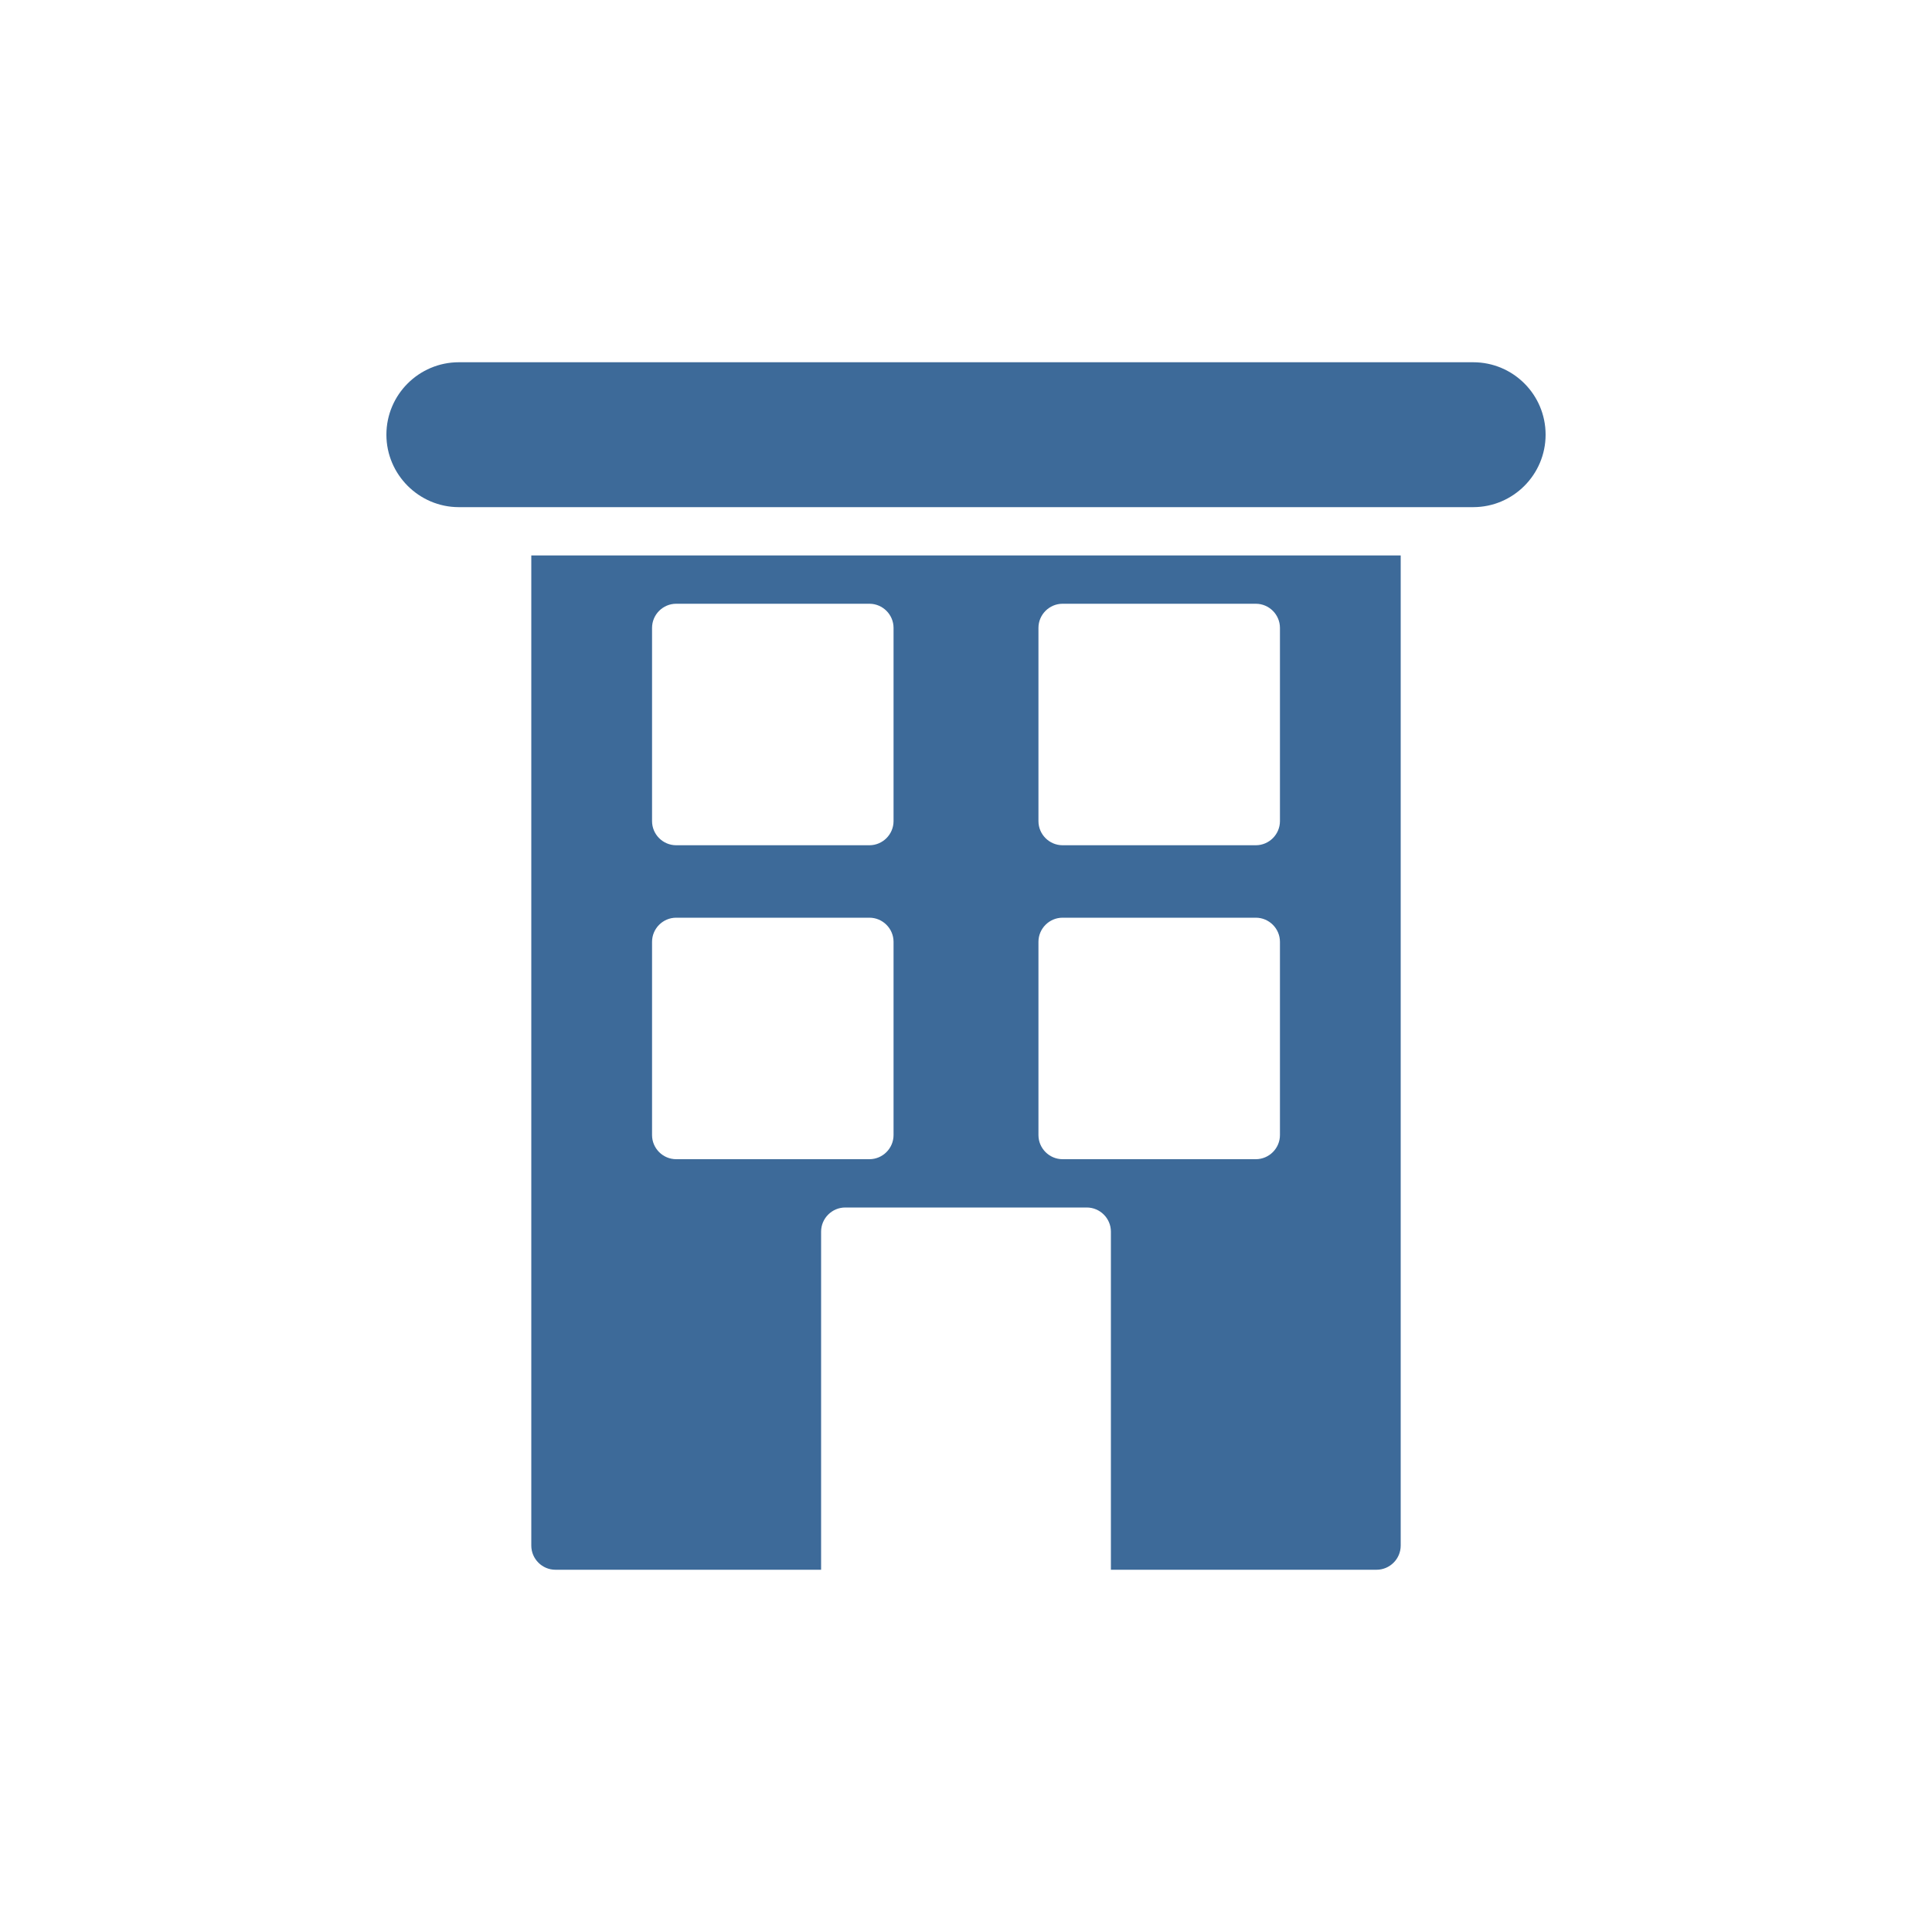
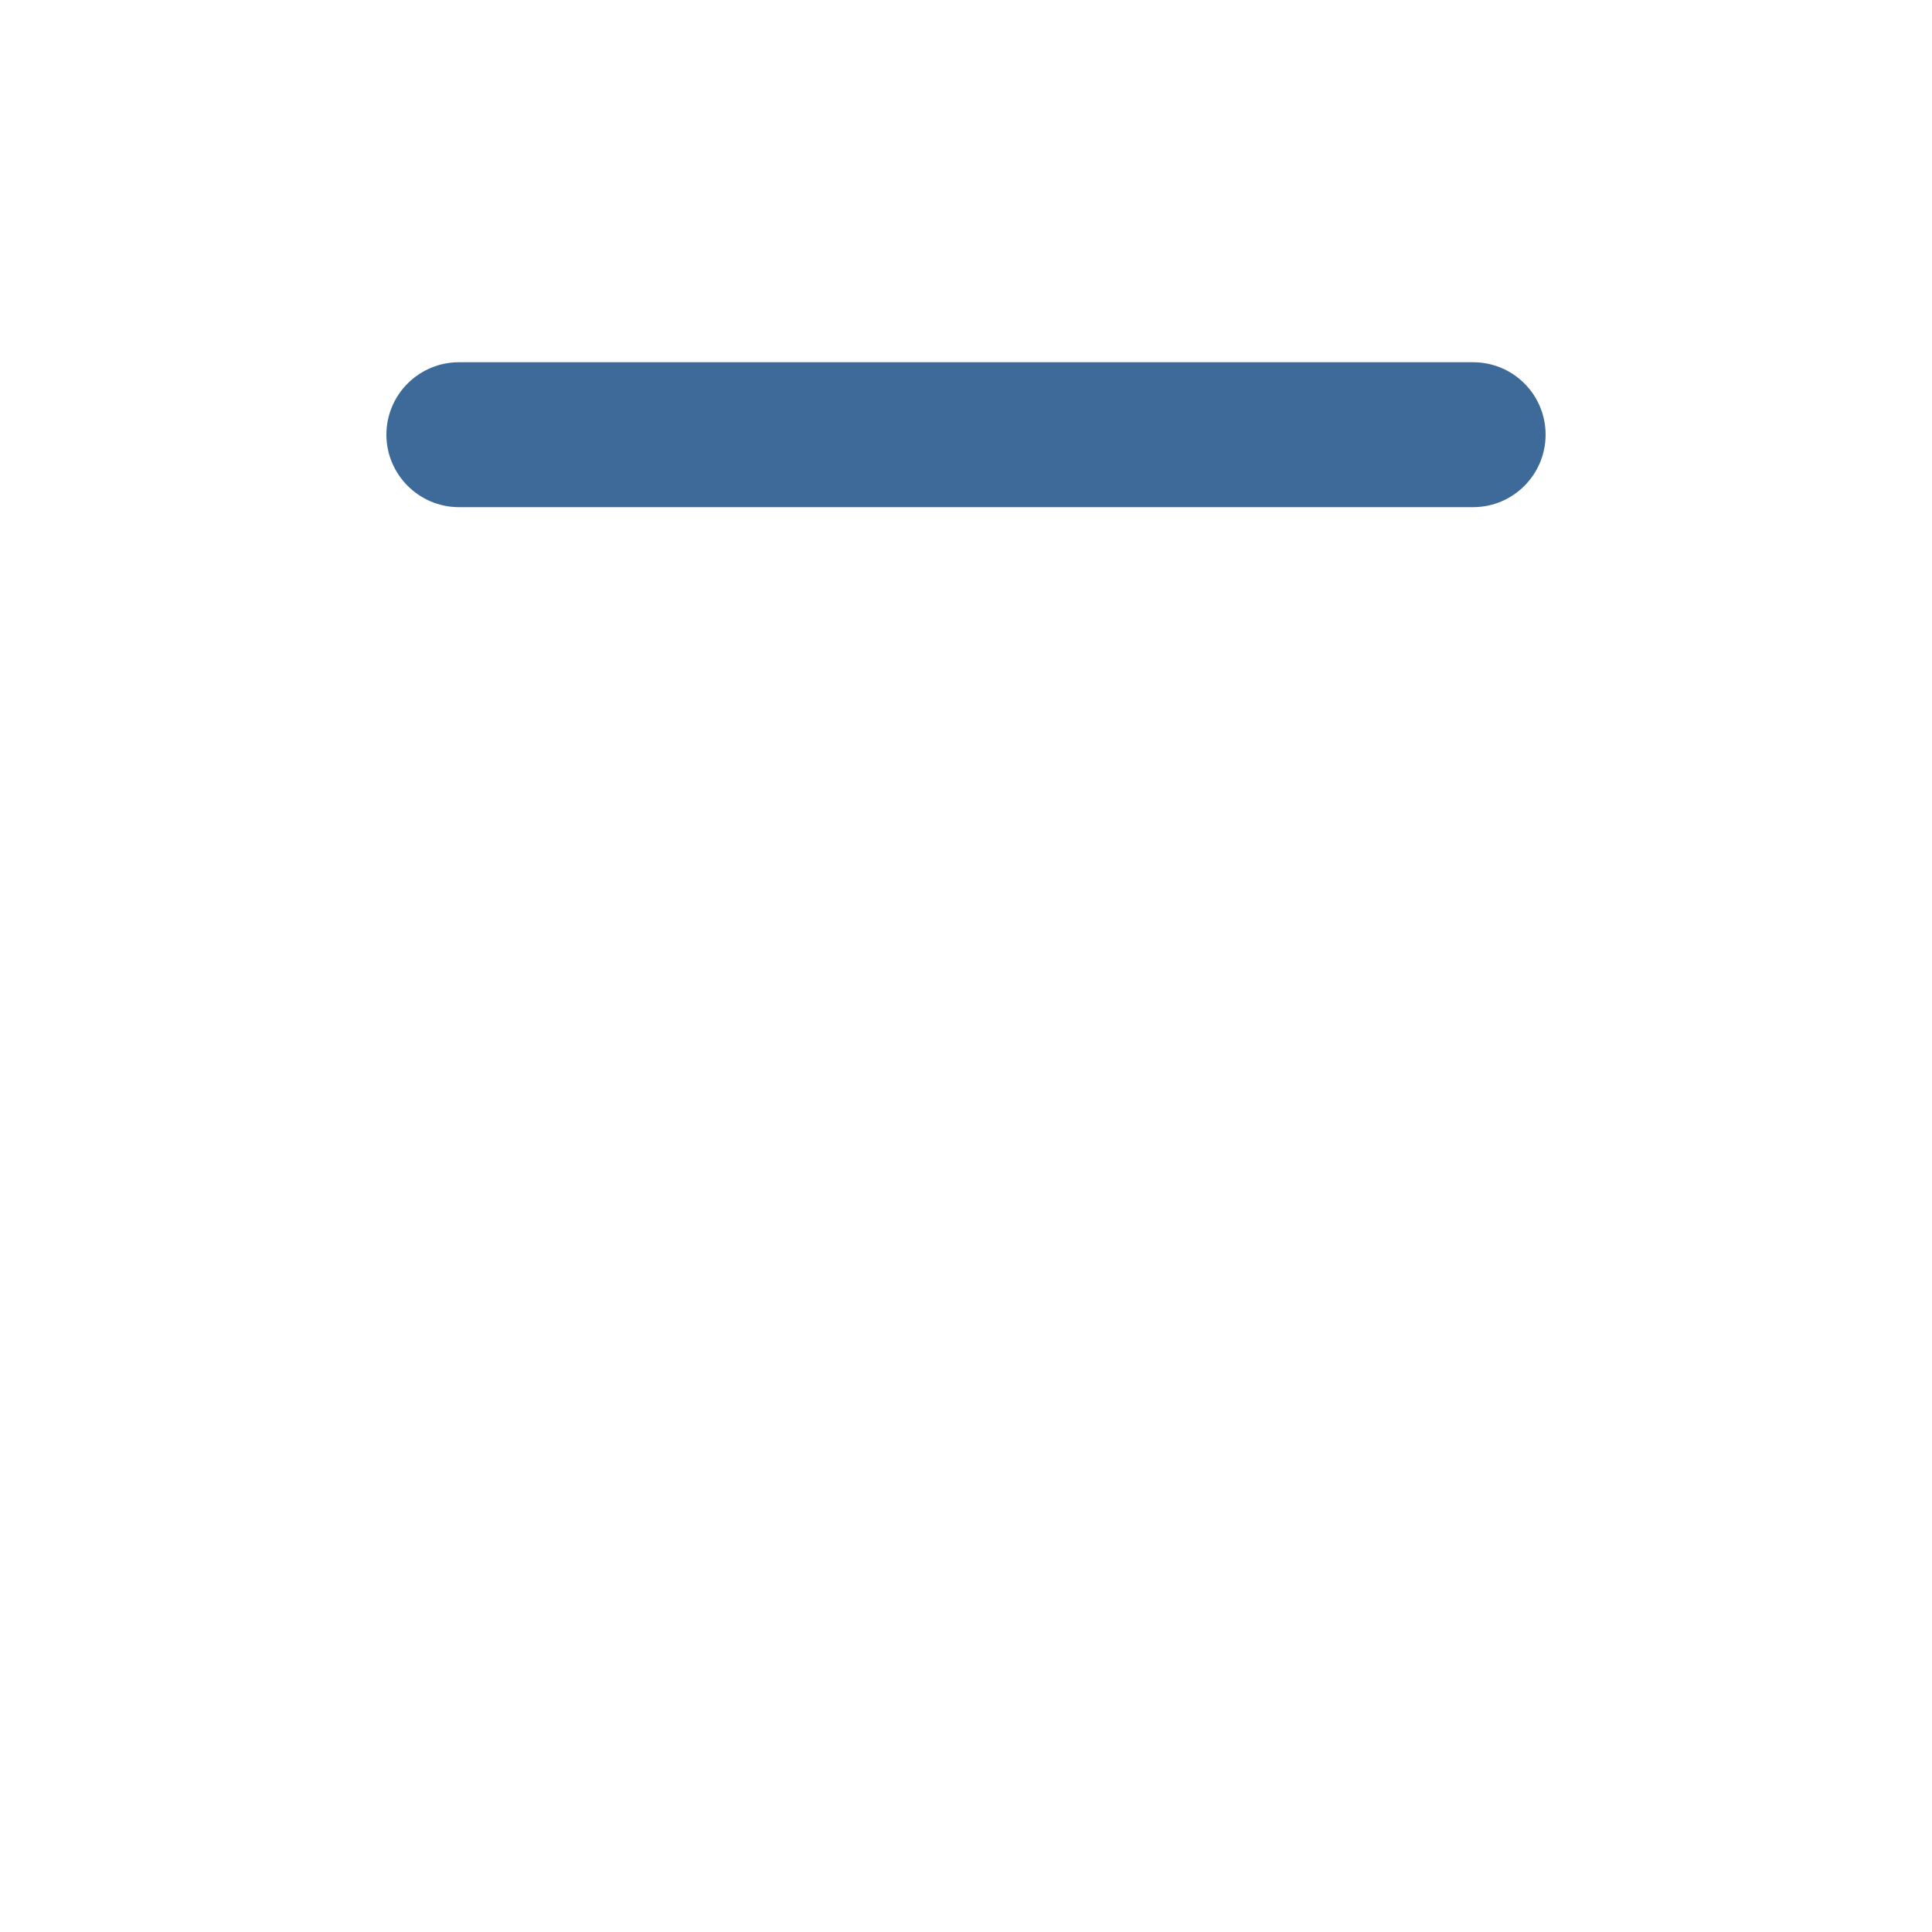
<svg xmlns="http://www.w3.org/2000/svg" width="100pt" height="100pt" version="1.1" viewBox="0 0 100 100">
  <path d="m80 22.5c0 2.062-1.676 3.75-3.75 3.75h-52.5c-2.062 0-3.75-1.688-3.75-3.75 0-2.074 1.688-3.75 3.75-3.75h52.5c2.074 0 3.75 1.676 3.75 3.75z" fill="#3d6a99" />
-   <path d="m27.5 28.75v51.25c0 0.688 0.562 1.25 1.25 1.25h13.75v-17.5c0-0.688 0.562-1.25 1.25-1.25h12.5c0.688 0 1.25 0.562 1.25 1.25v17.5h13.75c0.688 0 1.25-0.562 1.25-1.25v-51.25zm18.75 30c0 0.688-0.562 1.25-1.25 1.25h-10c-0.688 0-1.25-0.562-1.25-1.25v-10c0-0.688 0.562-1.25 1.25-1.25h10c0.688 0 1.25 0.562 1.25 1.25zm0-16.25c0 0.688-0.562 1.25-1.25 1.25h-10c-0.688 0-1.25-0.562-1.25-1.25v-10c0-0.688 0.562-1.25 1.25-1.25h10c0.688 0 1.25 0.562 1.25 1.25zm20 16.25c0 0.688-0.562 1.25-1.25 1.25h-10c-0.688 0-1.25-0.562-1.25-1.25v-10c0-0.688 0.562-1.25 1.25-1.25h10c0.688 0 1.25 0.562 1.25 1.25zm0-16.25c0 0.688-0.562 1.25-1.25 1.25h-10c-0.688 0-1.25-0.562-1.25-1.25v-10c0-0.688 0.562-1.25 1.25-1.25h10c0.688 0 1.25 0.562 1.25 1.25z" fill="#3d6a99" />
</svg>